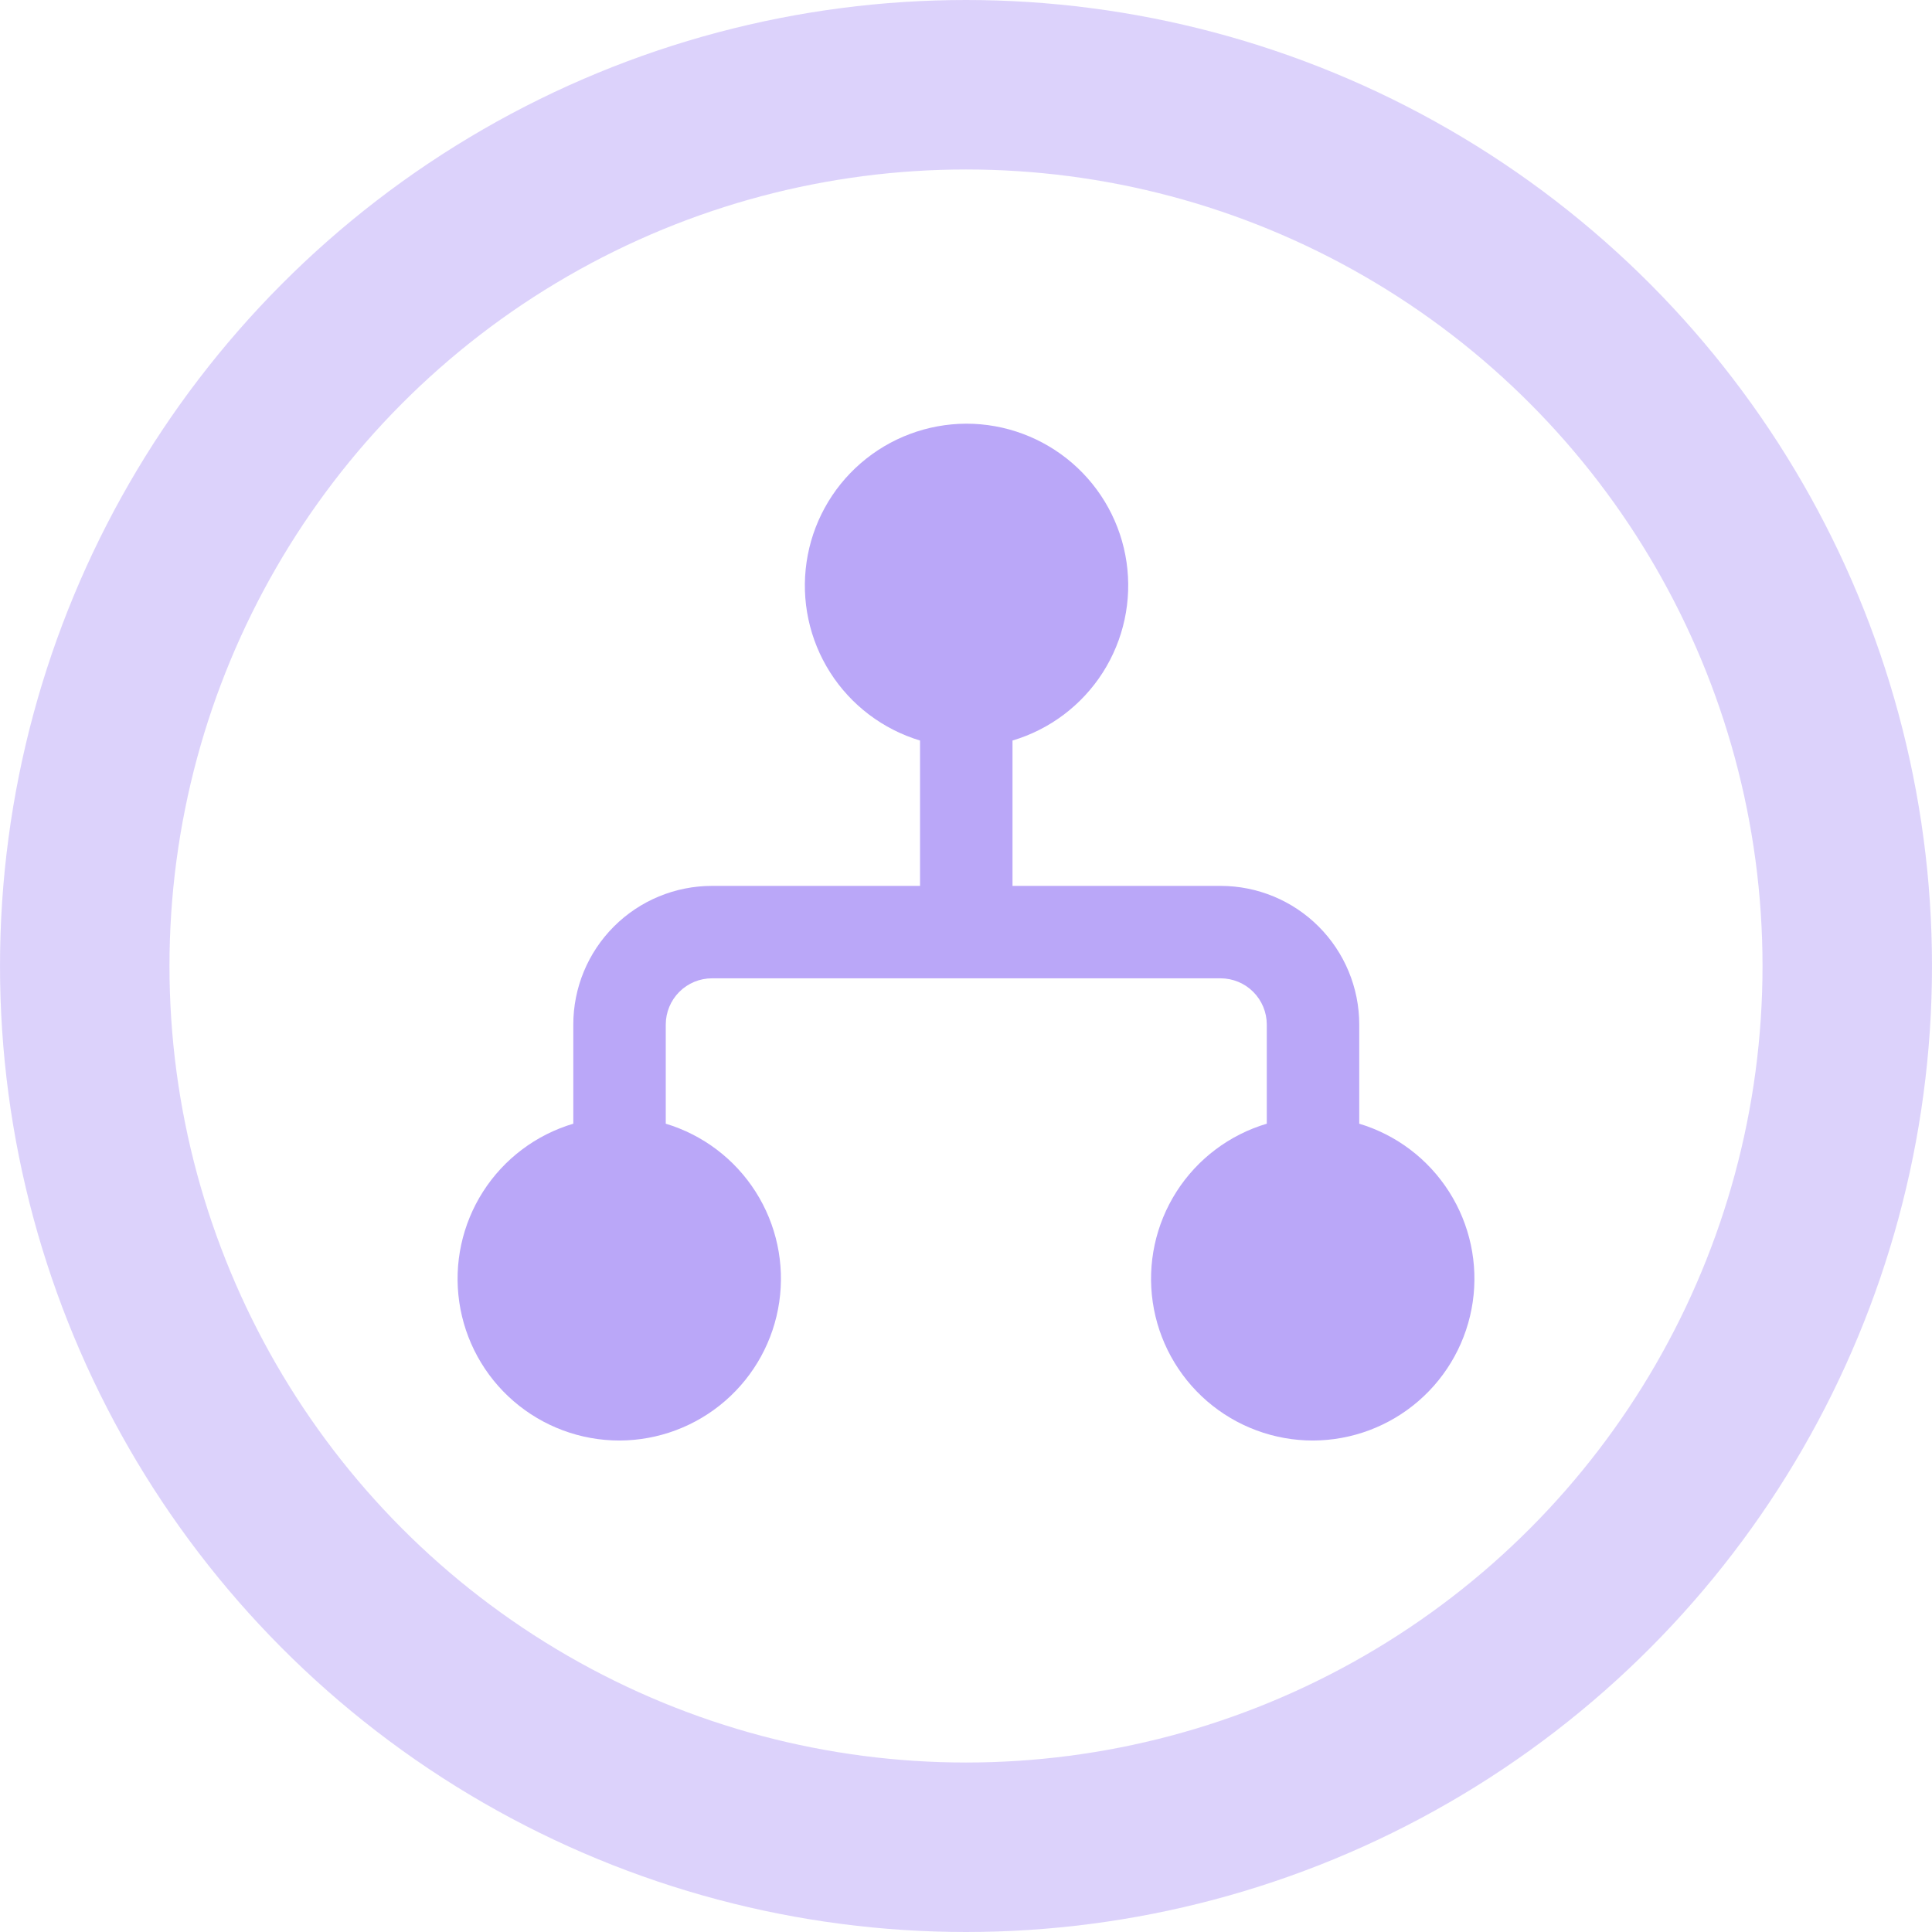
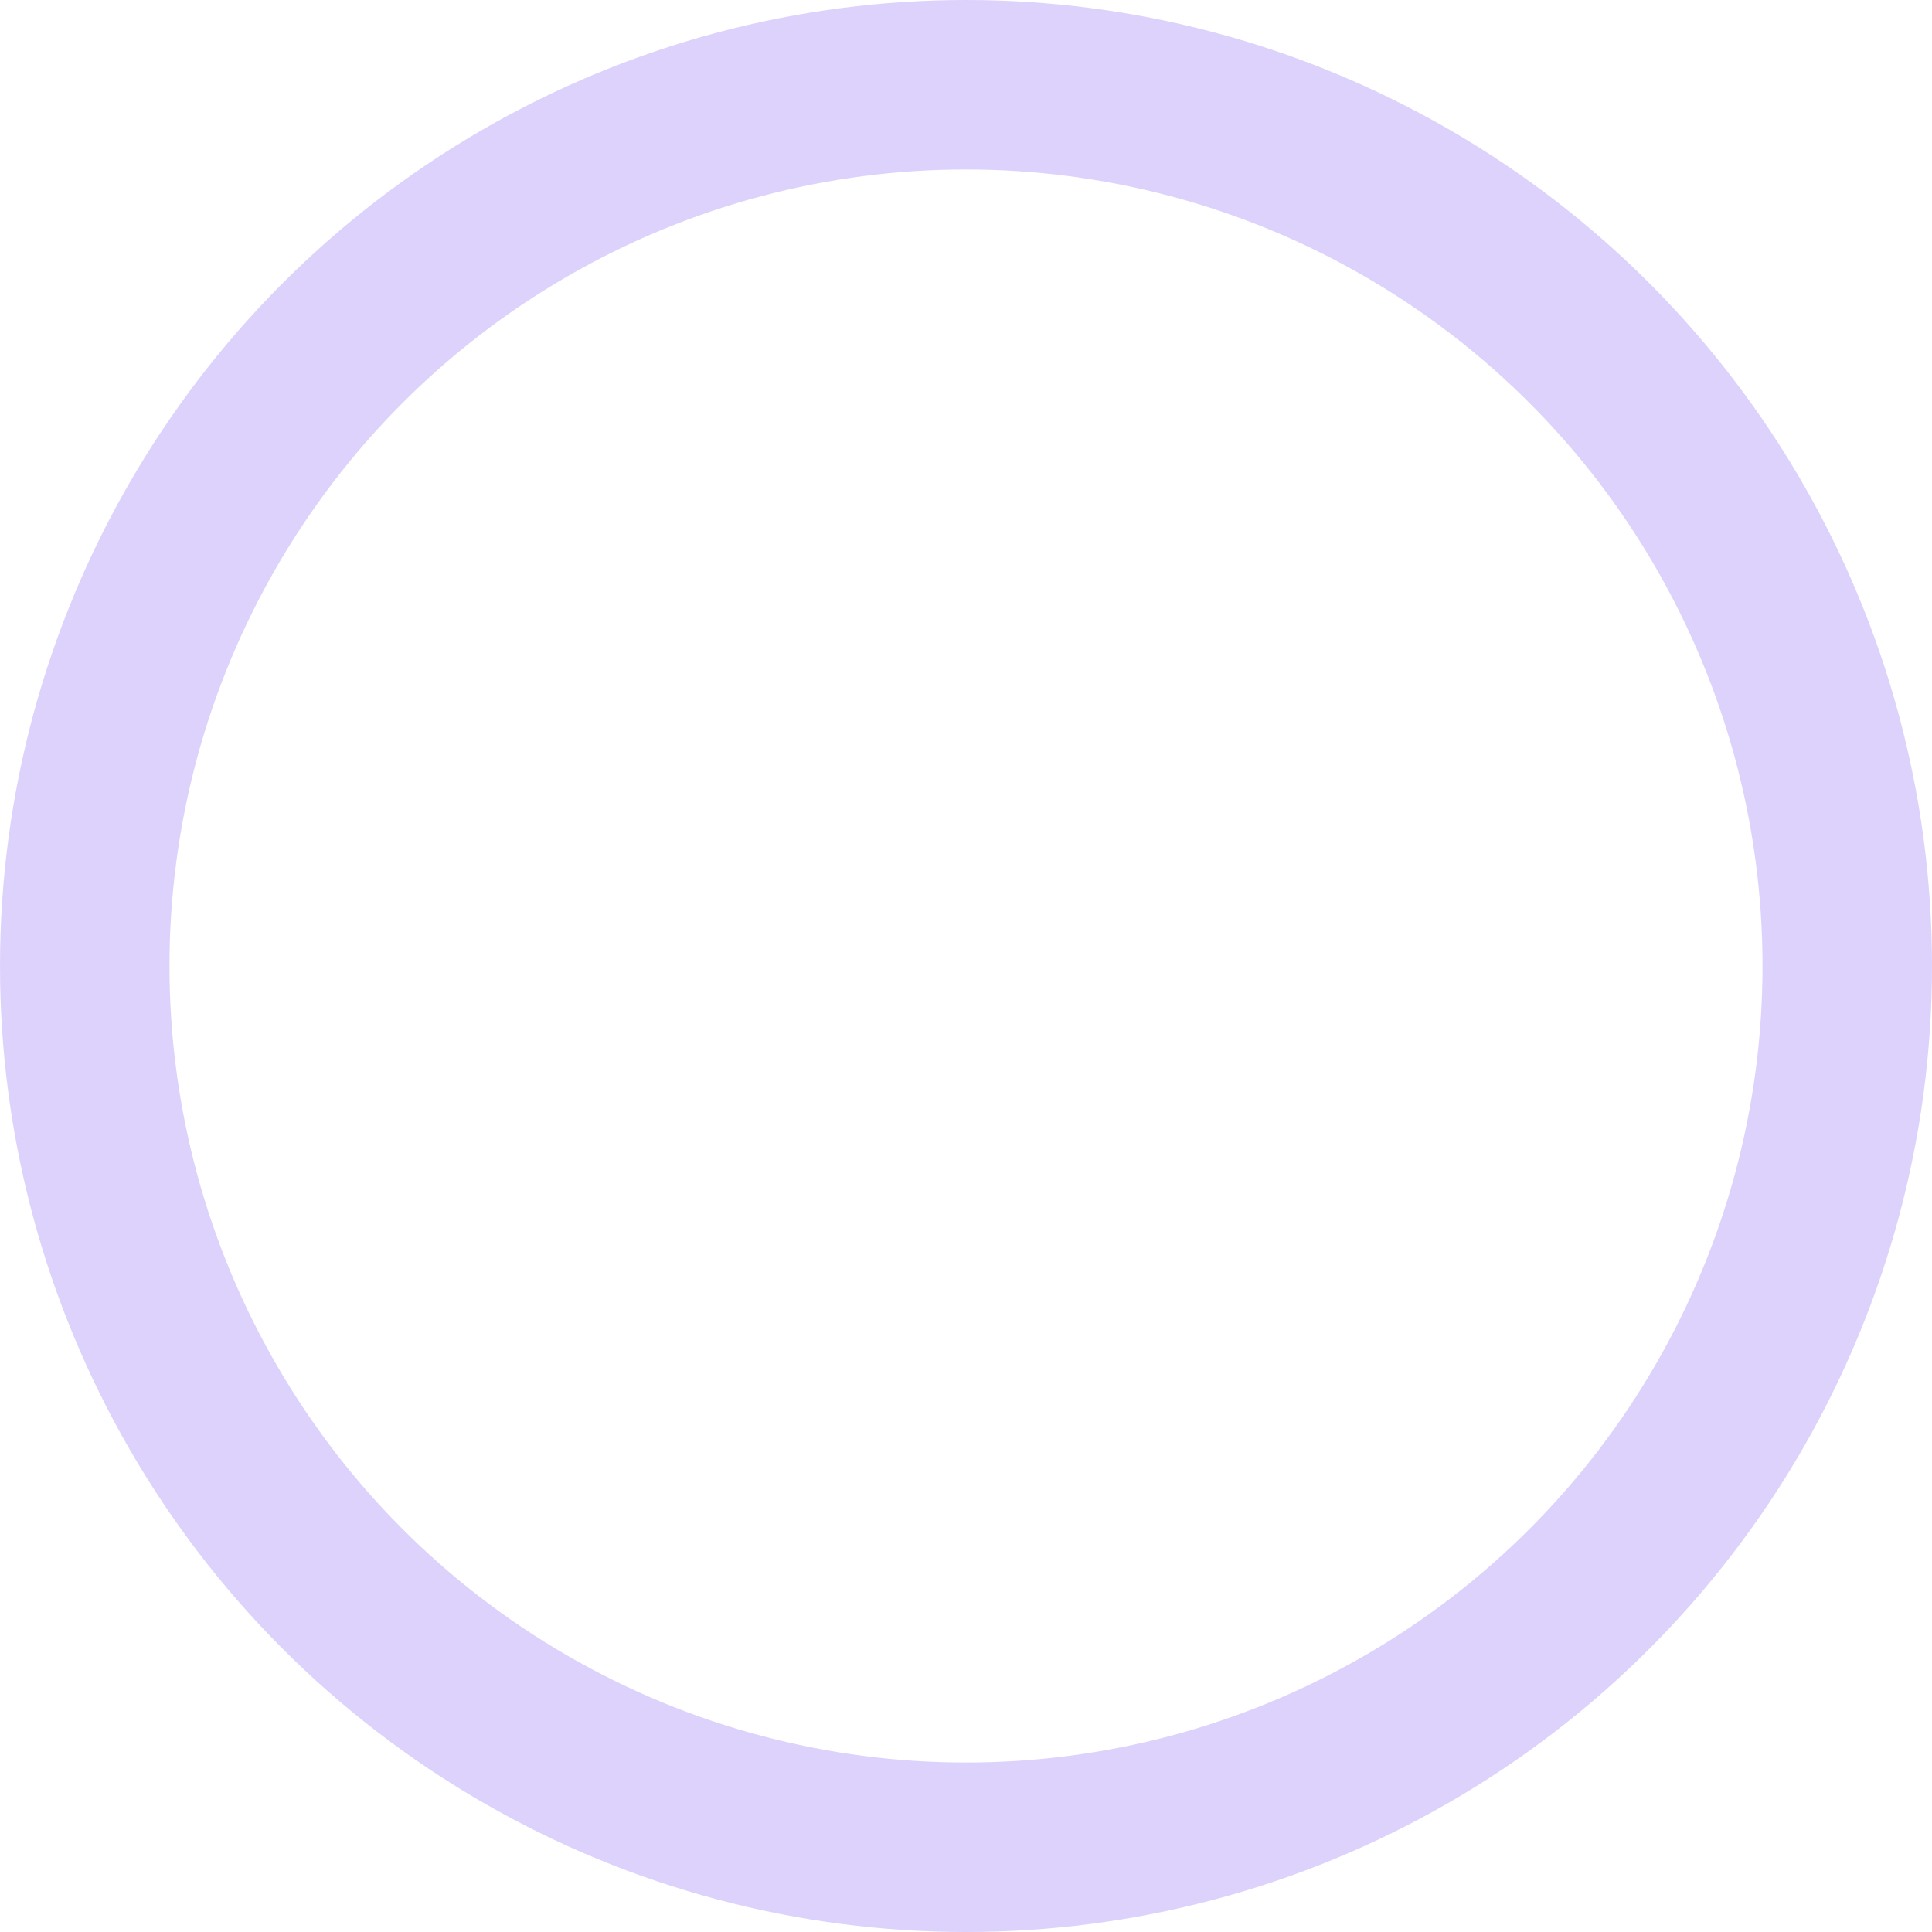
<svg xmlns="http://www.w3.org/2000/svg" width="114" height="114" viewBox="0 0 114 114" fill="none">
  <circle opacity="0.5" cx="57" cy="57" r="52" stroke="#BAA7F8" stroke-width="10" />
-   <path d="M77.475 85C75.181 85.002 72.962 84.178 71.225 82.678C69.489 81.178 68.351 79.103 68.019 76.832C67.688 74.562 68.186 72.249 69.421 70.315C70.657 68.382 72.548 66.958 74.748 66.305V60.455C74.748 59.731 74.46 59.038 73.949 58.526C73.437 58.015 72.743 57.727 72.02 57.727H42.012C41.288 57.727 40.595 58.015 40.083 58.526C39.572 59.038 39.284 59.731 39.284 60.455V66.305C41.477 66.965 43.359 68.391 44.588 70.323C45.817 72.254 46.311 74.563 45.98 76.828C45.65 79.093 44.517 81.164 42.787 82.664C41.057 84.164 38.846 84.993 36.556 85C34.261 85.002 32.042 84.178 30.306 82.678C28.569 81.178 27.431 79.103 27.1 76.832C26.769 74.562 27.267 72.249 28.502 70.315C29.738 68.382 31.628 66.958 33.828 66.305V60.455C33.828 58.285 34.69 56.203 36.225 54.669C37.76 53.135 39.842 52.273 42.012 52.273H54.288V43.696C52.096 43.035 50.213 41.609 48.984 39.678C47.755 37.746 47.261 35.437 47.592 33.172C47.922 30.907 49.055 28.836 50.785 27.336C52.515 25.836 54.726 25.007 57.016 25C59.311 24.998 61.529 25.823 63.266 27.322C65.003 28.822 66.141 30.897 66.472 33.168C66.803 35.438 66.305 37.751 65.07 39.685C63.834 41.618 61.944 43.042 59.744 43.696V52.273H72.02C74.19 52.273 76.272 53.135 77.806 54.669C79.341 56.203 80.204 58.285 80.204 60.455V66.305C82.396 66.965 84.278 68.391 85.507 70.323C86.736 72.254 87.231 74.563 86.9 76.828C86.569 79.093 85.436 81.164 83.706 82.664C81.976 84.164 79.765 84.993 77.475 85Z" fill="#BAA7F8" />
</svg>